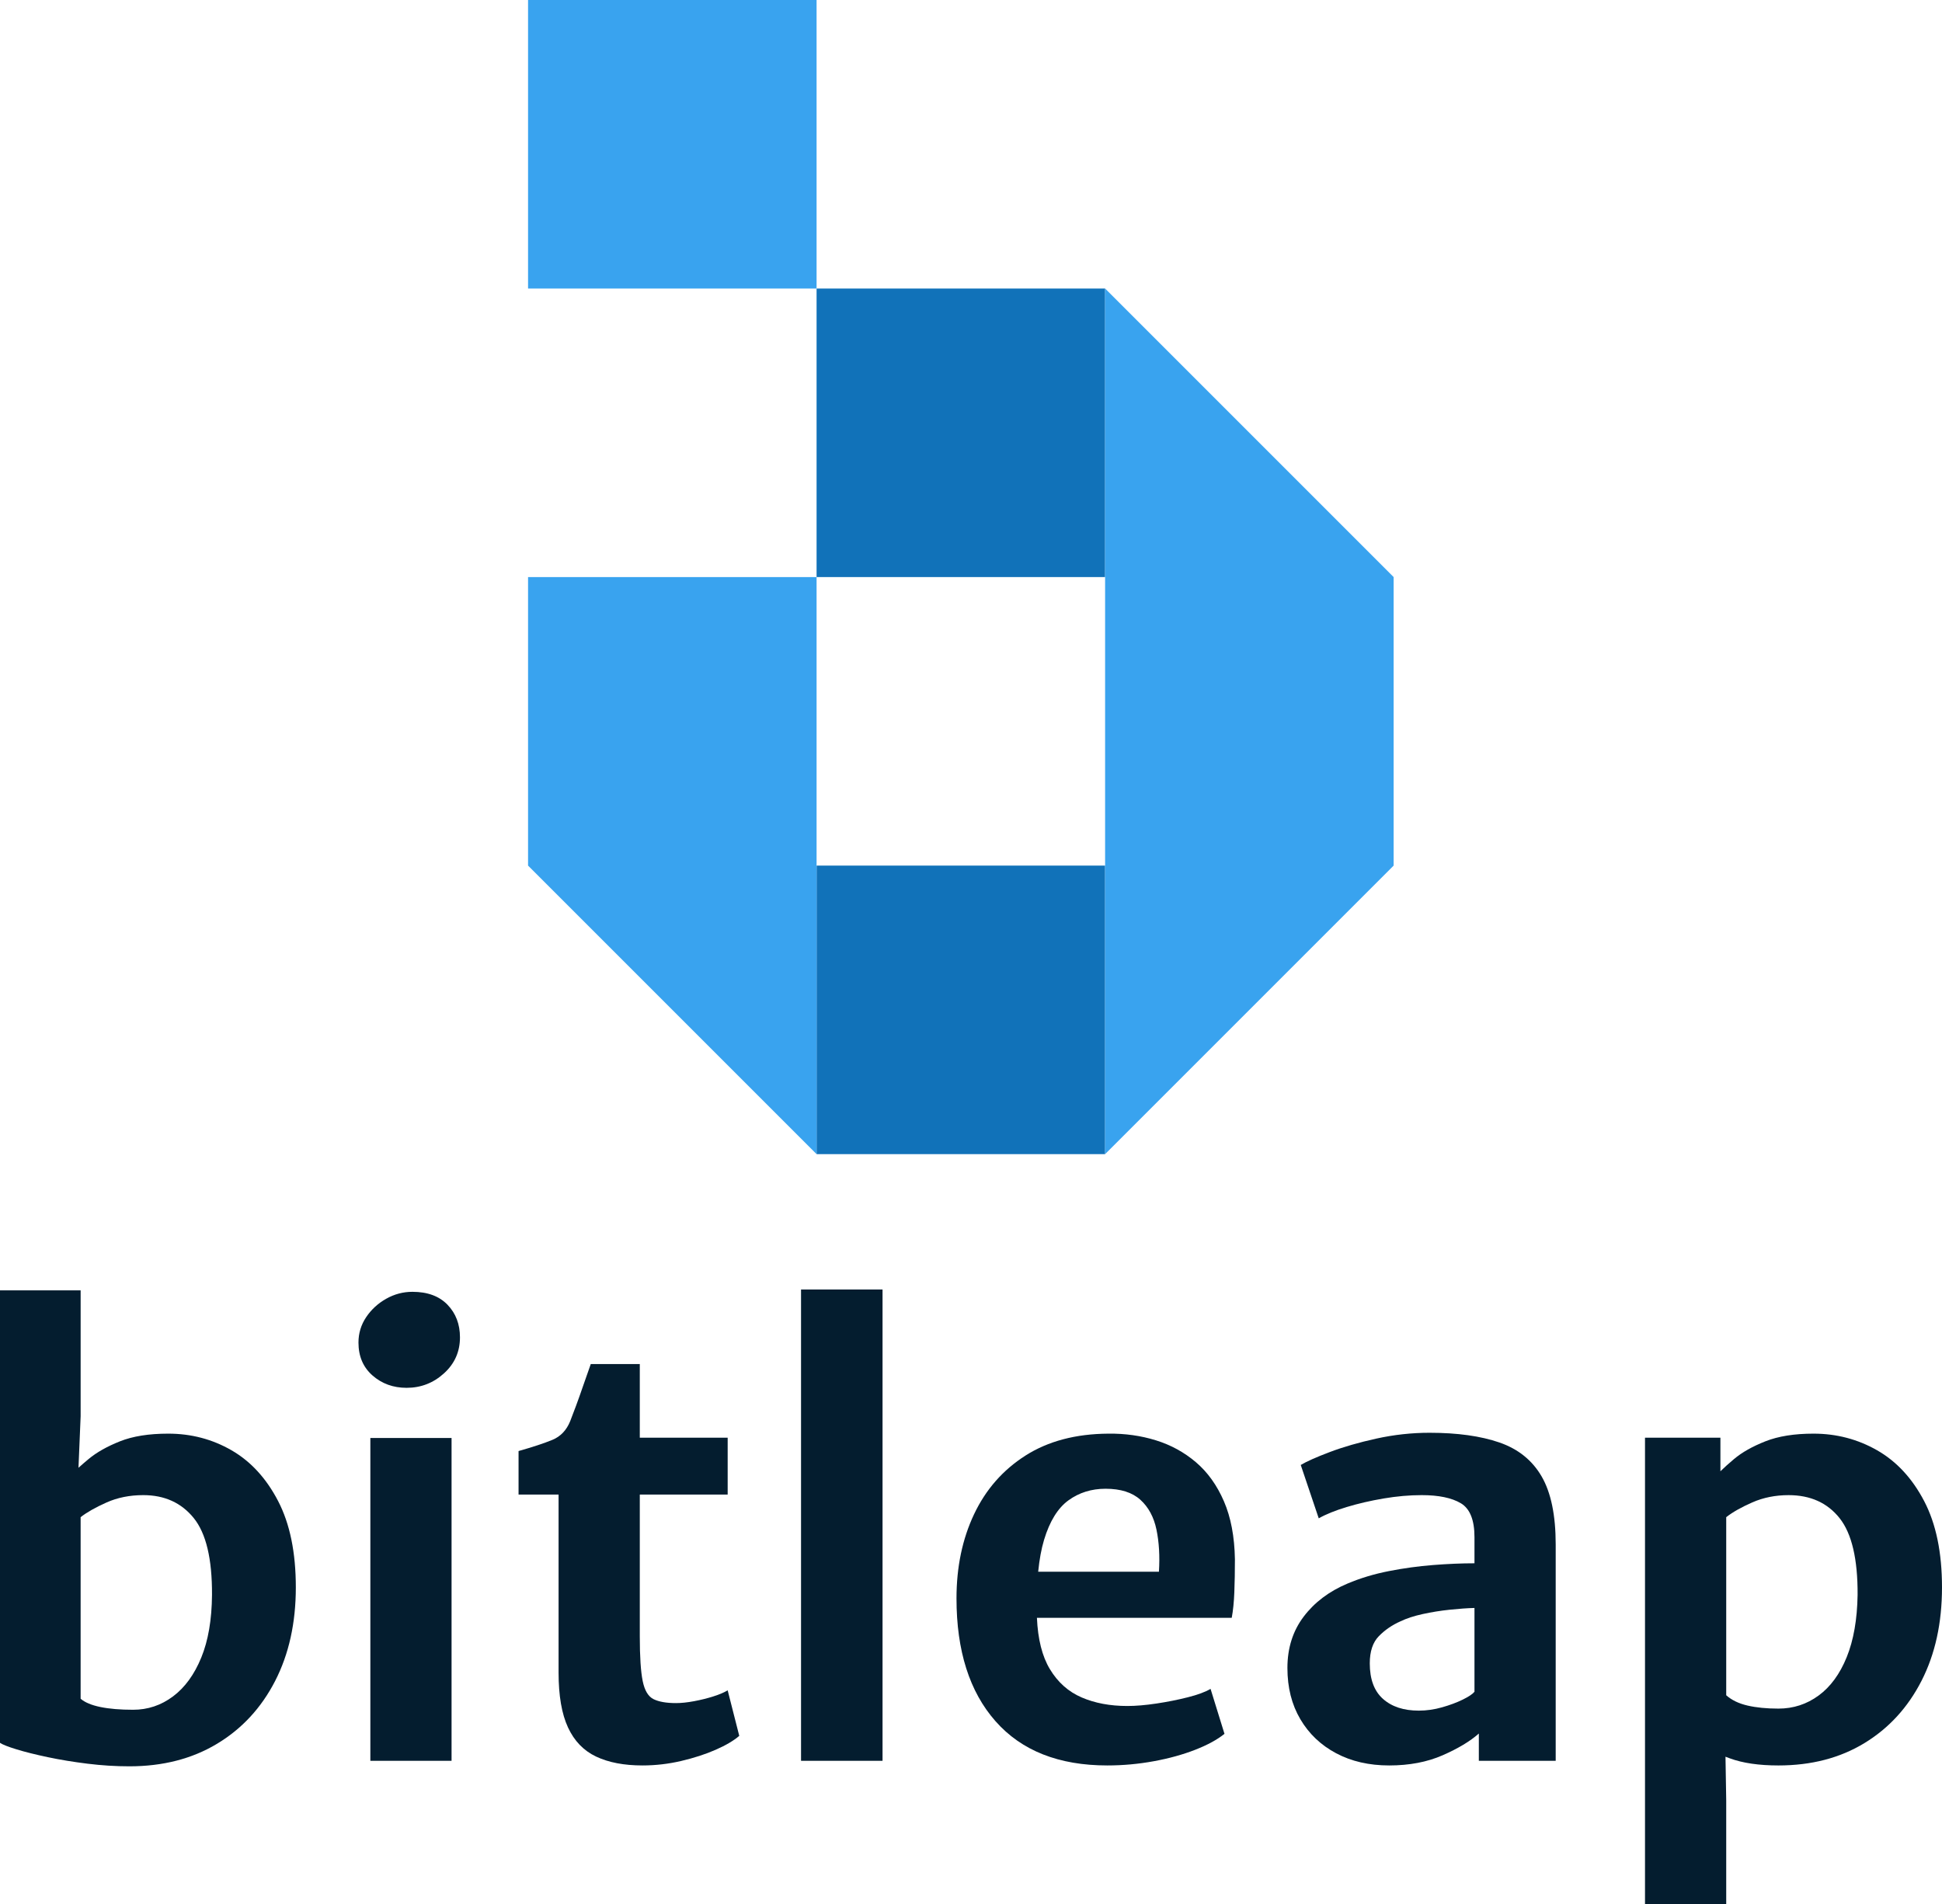
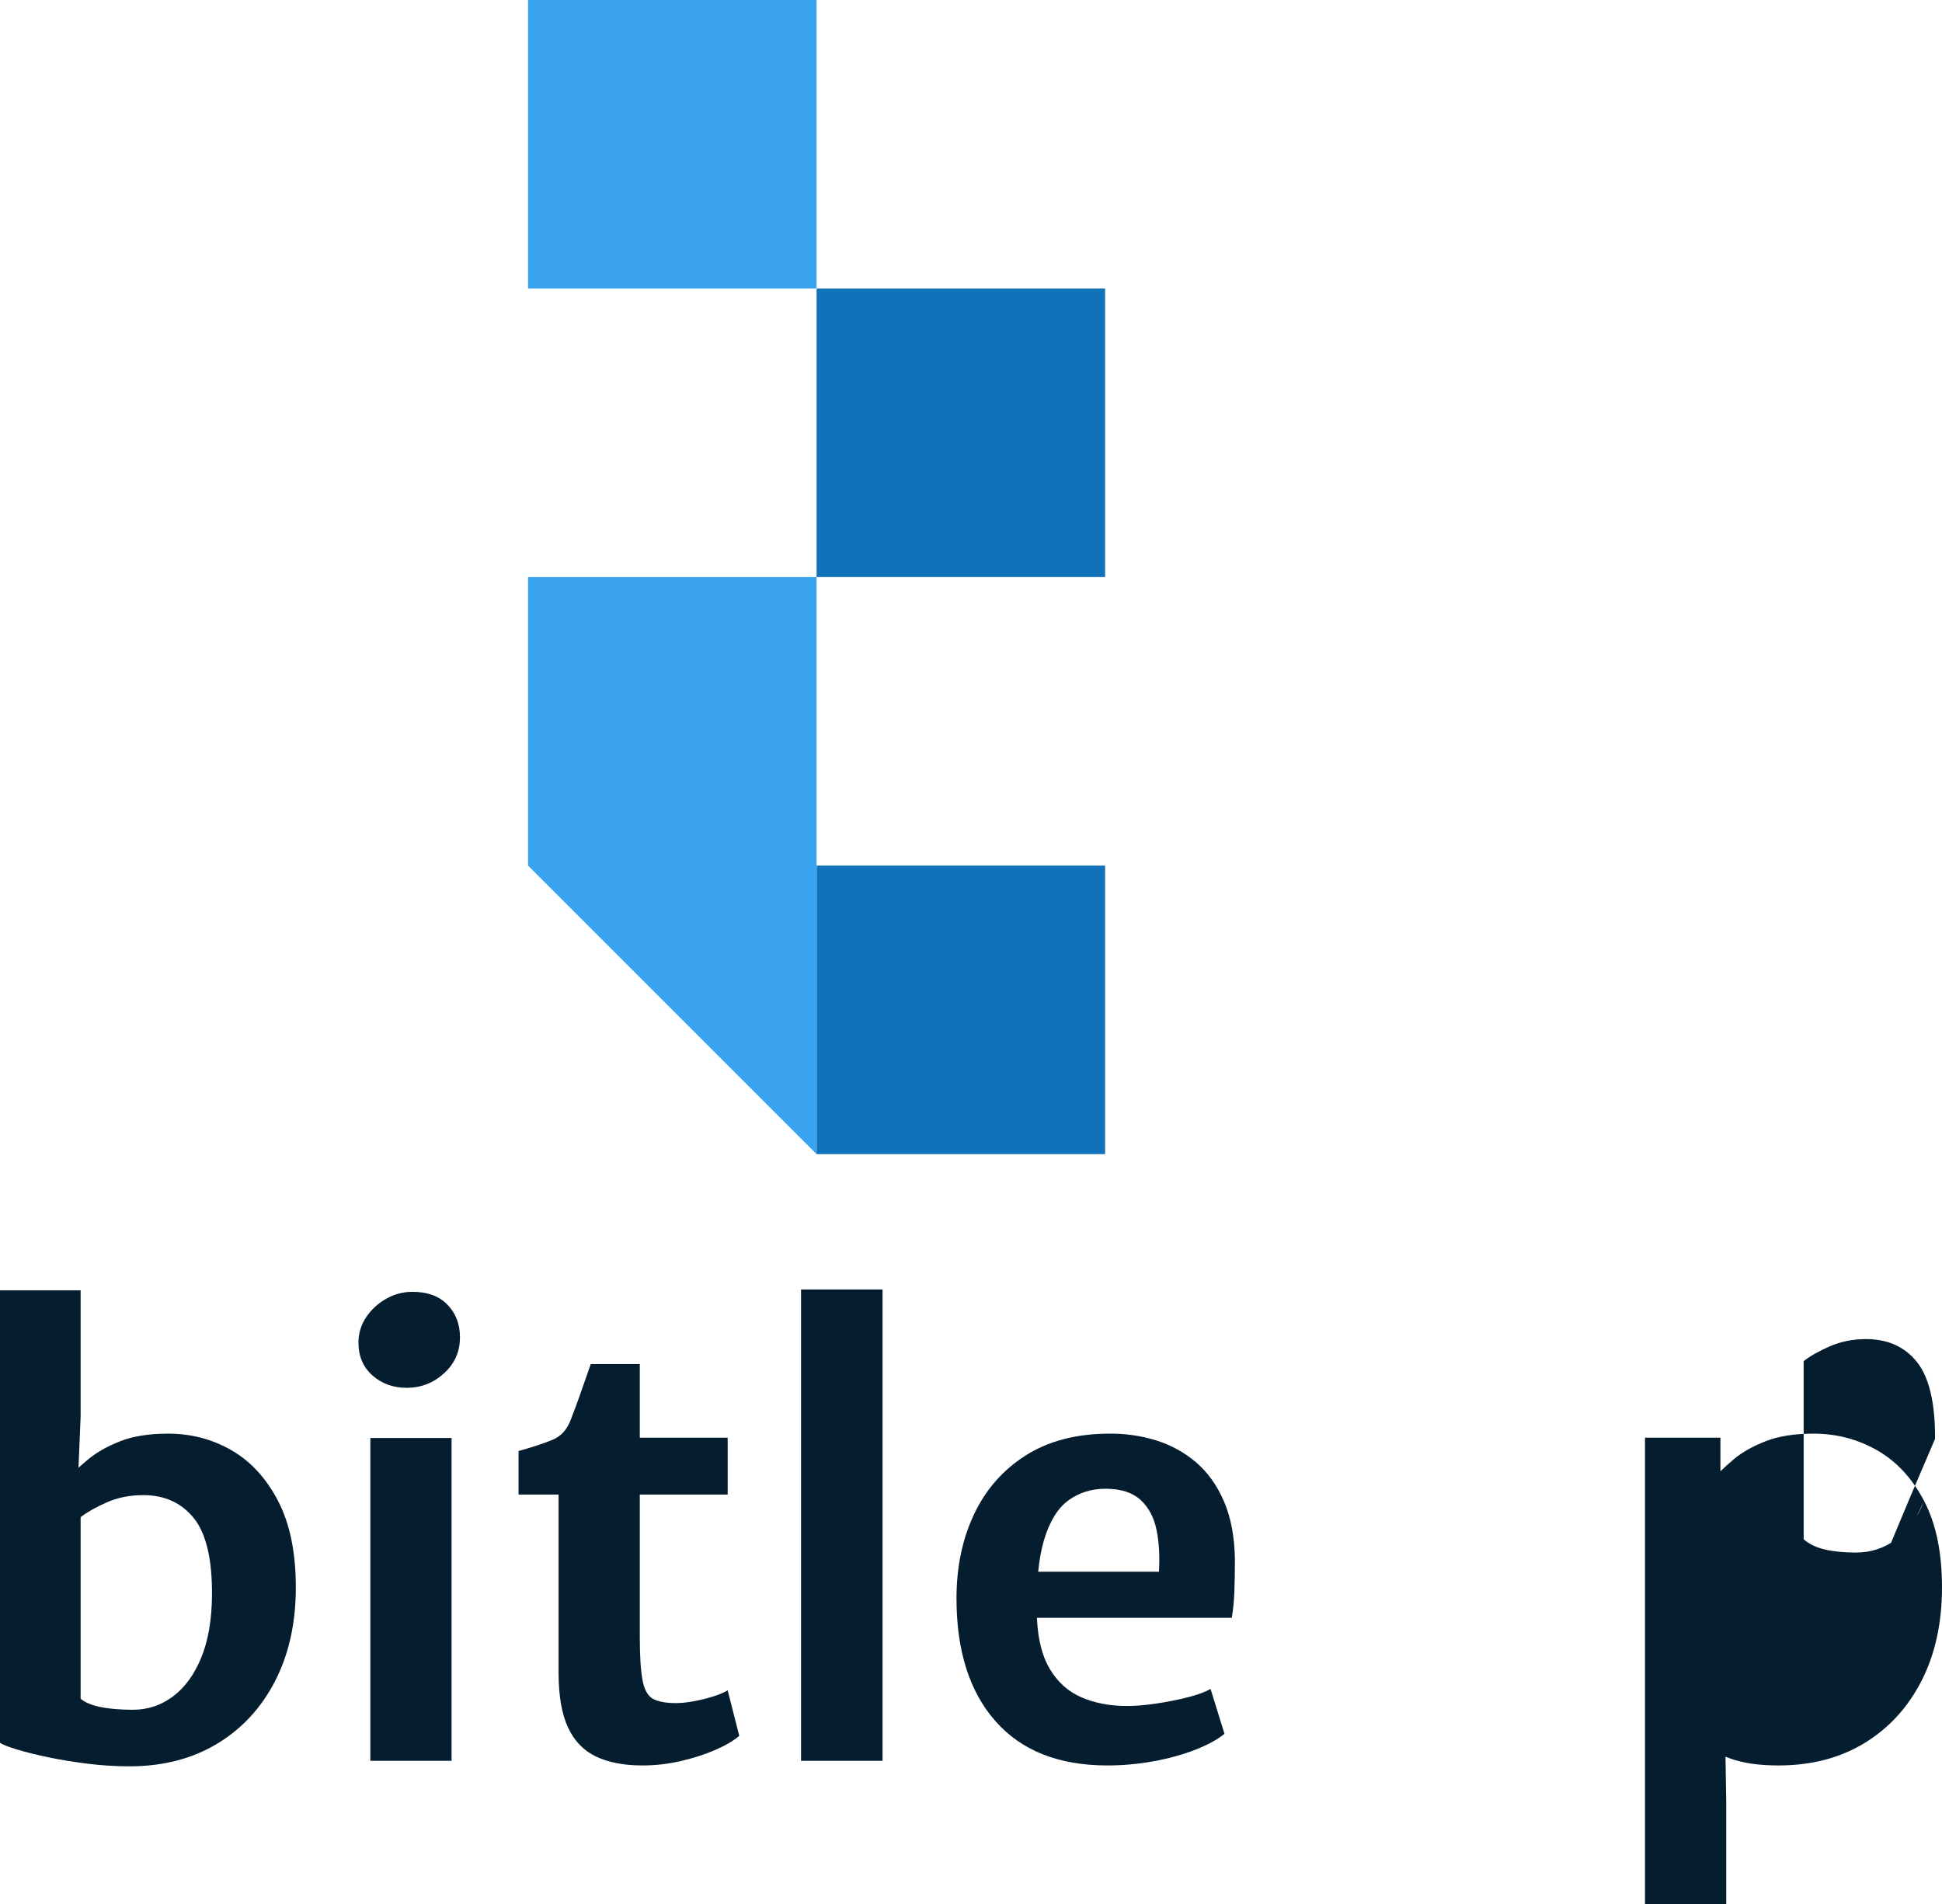
<svg xmlns="http://www.w3.org/2000/svg" version="1.1" id="Layer_1" x="0px" y="0px" width="484.619px" height="475.141px" viewBox="0 0 484.619 475.141" enable-background="new 0 0 484.619 475.141" xml:space="preserve">
  <g>
    <path fill="#041D2F" d="M57.792,361.91c-4.802-2.773-10.073-4.161-15.814-4.161c-4.826,0-8.842,0.64-12.051,1.918   c-3.209,1.278-5.815,2.751-7.816,4.415c-0.944,0.784-1.78,1.508-2.526,2.181l0.536-12.856v-31.41H0V434.9   c0.626,0.436,2.001,0.979,4.125,1.629c2.123,0.652,4.729,1.303,7.817,1.955c3.087,0.65,6.393,1.193,9.915,1.627   c3.521,0.436,6.996,0.652,10.422,0.652c8.347,0,15.633-1.869,21.857-5.609c6.225-3.738,11.061-8.963,14.511-15.67   c3.449-6.705,5.175-14.498,5.175-23.377c0-8.685-1.472-15.861-4.415-21.531C66.464,368.907,62.592,364.686,57.792,361.91z    M50.228,413.623c-1.737,4.246-4.089,7.479-7.057,9.697c-2.967,2.221-6.285,3.33-9.951,3.33c-3.233,0-5.96-0.229-8.179-0.688   c-2.22-0.459-3.861-1.146-4.921-2.063v-45.307c1.543-1.206,3.691-2.426,6.441-3.656c2.75-1.229,5.814-1.845,9.191-1.845   c5.307,0,9.505,1.906,12.593,5.718c3.087,3.813,4.607,10.205,4.56,19.18C52.857,404.166,51.965,409.377,50.228,413.623z" />
    <rect x="92.421" y="358.834" fill="#041D2F" width="20.265" height="80.555" />
    <path fill="#041D2F" d="M102.916,322.357c-2.316,0-4.5,0.579-6.55,1.737c-2.051,1.157-3.716,2.69-4.994,4.596   c-1.279,1.907-1.918,4.017-1.918,6.333c0,3.426,1.169,6.164,3.51,8.215c2.34,2.051,5.175,3.076,8.504,3.076   c3.57,0,6.682-1.206,9.336-3.619c2.653-2.412,3.98-5.403,3.98-8.975c0-3.281-1.038-5.994-3.112-8.143   C109.598,323.432,106.679,322.357,102.916,322.357z" />
    <path fill="#041D2F" d="M178.004,423.32c-1.52,0.484-3.125,0.881-4.813,1.195c-1.689,0.314-3.185,0.471-4.487,0.471   c-2.413,0-4.283-0.326-5.609-0.979c-1.327-0.65-2.232-2.158-2.714-4.523c-0.483-2.363-0.724-6.104-0.724-11.217v-35.32h21.93   v-14.186h-21.93v-18.383h-12.231c-0.676,1.882-1.315,3.703-1.918,5.465c-0.604,1.762-1.183,3.391-1.737,4.885   c-0.556,1.496-1.05,2.799-1.484,3.908c-0.917,2.269-2.401,3.824-4.451,4.668c-2.051,0.846-4.861,1.773-8.432,2.787v10.855h9.988   v44.439c0,5.742,0.784,10.301,2.352,13.678c1.567,3.379,3.908,5.803,7.021,7.273c3.112,1.473,6.959,2.209,11.544,2.209   c3.281,0,6.514-0.375,9.698-1.123c3.185-0.746,6.043-1.676,8.576-2.785c2.533-1.109,4.499-2.268,5.899-3.475l-2.895-11.363   C180.718,422.332,179.524,422.84,178.004,423.32z" />
    <rect x="199.897" y="321.779" fill="#041D2F" width="20.337" height="117.609" />
    <path fill="#041D2F" d="M298.435,364.878c-2.92-2.484-6.248-4.306-9.988-5.464c-3.738-1.158-7.684-1.713-11.832-1.665   c-8.154,0.049-15.055,1.87-20.699,5.464c-5.646,3.596-9.928,8.48-12.848,14.656c-2.919,6.177-4.378,13.172-4.378,20.988   c0,13.076,3.246,23.295,9.736,30.652c6.488,7.357,15.789,11.037,27.9,11.037c3.908,0,7.768-0.352,11.58-1.051   c3.811-0.697,7.26-1.652,10.35-2.857c3.086-1.207,5.523-2.533,7.309-3.98l-3.473-11.219c-1.303,0.771-3.197,1.473-5.682,2.098   c-2.486,0.629-5.092,1.148-7.816,1.557c-2.727,0.41-5.152,0.615-7.275,0.615c-4.295,0-8.094-0.711-11.398-2.135   c-3.305-1.422-5.947-3.775-7.924-7.057c-1.928-3.193-3.001-7.469-3.233-12.811h48.612c0.336-1.784,0.553-3.92,0.65-6.404   c0.096-2.485,0.145-5.223,0.145-8.215c-0.098-5.646-1.014-10.47-2.75-14.476C303.683,370.607,301.355,367.363,298.435,364.878z    M289.208,392.199h-30.132c0.304-3.054,0.791-5.713,1.47-7.961c1.4-4.632,3.426-7.912,6.08-9.843   c2.652-1.929,5.742-2.896,9.264-2.896c3.764,0,6.658,0.918,8.686,2.75c2.027,1.835,3.365,4.319,4.018,7.455   C289.244,384.842,289.449,388.34,289.208,392.199z" />
-     <path fill="#041D2F" d="M374.175,359.957c-4.682-1.617-10.494-2.426-17.443-2.426c-4.439,0-8.854,0.483-13.244,1.448   c-4.391,0.966-8.275,2.087-11.652,3.365c-3.379,1.279-5.791,2.353-7.238,3.221l4.488,13.317c1.783-1.014,4.113-1.954,6.984-2.822   c2.869-0.869,5.945-1.58,9.227-2.136c3.281-0.554,6.441-0.832,9.482-0.832c4.244,0,7.502,0.677,9.77,2.026   c2.268,1.352,3.402,4.174,3.402,8.468v6.514c-3.186,0-6.623,0.146-10.314,0.435c-3.689,0.289-7.381,0.796-11.072,1.52   c-3.691,0.725-7.129,1.762-10.314,3.112c-4.584,1.931-8.227,4.681-10.928,8.251c-2.703,3.571-4.053,7.842-4.053,12.811   c0,4.873,1.072,9.131,3.221,12.773c2.146,3.645,5.125,6.479,8.938,8.504c3.811,2.027,8.227,3.041,13.244,3.041   s9.457-0.846,13.318-2.533c3.859-1.689,6.875-3.498,9.047-5.43v6.805h19.18v-53.992c0-7.285-1.172-12.943-3.512-16.973   C382.365,364.396,378.855,361.574,374.175,359.957z M359.88,426.035c-1.953,0.555-3.896,0.832-5.826,0.832   c-3.764,0-6.742-0.977-8.938-2.932c-2.197-1.953-3.293-4.908-3.293-8.865c0-2.992,0.76-5.258,2.279-6.803s3.316-2.775,5.393-3.691   c1.494-0.725,3.34-1.327,5.535-1.81c2.195-0.481,4.451-0.844,6.768-1.086c2.316-0.241,4.367-0.386,6.152-0.435v20.916   c-0.482,0.58-1.461,1.23-2.932,1.955C363.546,424.84,361.835,425.48,359.88,426.035z" />
-     <path fill="#041D2F" d="M480.167,374.576c-2.969-5.669-6.877-9.891-11.725-12.666c-4.85-2.773-10.146-4.161-15.887-4.161   c-4.777,0-8.783,0.64-12.016,1.918s-5.838,2.751-7.816,4.415c-1.338,1.125-2.46,2.138-3.4,3.055v-8.375h-18.818v116.379h20.266   v-25.91l-0.181-10.864c0.347,0.133,0.706,0.268,1.085,0.407c3.209,1.182,7.25,1.773,12.123,1.773   c8.201,0,15.355-1.857,21.459-5.574c6.104-3.715,10.857-8.902,14.258-15.561c3.402-6.658,5.104-14.426,5.104-23.305   C484.619,387.423,483.134,380.246,480.167,374.576z M460.843,413.514c-1.713,4.223-4.053,7.418-7.021,9.59   c-2.967,2.172-6.309,3.258-10.023,3.258c-2.943,0-5.514-0.254-7.707-0.76c-2.197-0.508-3.971-1.363-5.32-2.57v-44.438   c1.592-1.255,3.764-2.485,6.514-3.691s5.766-1.81,9.047-1.81c5.451,0,9.697,1.918,12.738,5.753   c3.039,3.836,4.535,10.219,4.486,19.145C463.46,404.117,462.554,409.293,460.843,413.514z" />
+     <path fill="#041D2F" d="M480.167,374.576c-2.969-5.669-6.877-9.891-11.725-12.666c-4.85-2.773-10.146-4.161-15.887-4.161   c-4.777,0-8.783,0.64-12.016,1.918s-5.838,2.751-7.816,4.415c-1.338,1.125-2.46,2.138-3.4,3.055v-8.375h-18.818v116.379h20.266   v-25.91l-0.181-10.864c0.347,0.133,0.706,0.268,1.085,0.407c3.209,1.182,7.25,1.773,12.123,1.773   c8.201,0,15.355-1.857,21.459-5.574c6.104-3.715,10.857-8.902,14.258-15.561c3.402-6.658,5.104-14.426,5.104-23.305   C484.619,387.423,483.134,380.246,480.167,374.576z c-1.713,4.223-4.053,7.418-7.021,9.59   c-2.967,2.172-6.309,3.258-10.023,3.258c-2.943,0-5.514-0.254-7.707-0.76c-2.197-0.508-3.971-1.363-5.32-2.57v-44.438   c1.592-1.255,3.764-2.485,6.514-3.691s5.766-1.81,9.047-1.81c5.451,0,9.697,1.918,12.738,5.753   c3.039,3.836,4.535,10.219,4.486,19.145C463.46,404.117,462.554,409.293,460.843,413.514z" />
  </g>
  <g>
    <rect x="203.775" y="72" fill="#1172B9" width="72" height="72" />
    <rect x="203.775" y="216" fill="#1172B9" width="72" height="72" />
    <rect x="131.775" fill="#39A3EF" width="72" height="72" />
    <polygon fill="#39A3EF" points="203.775,144 131.775,144 131.775,216 203.775,288 203.775,216  " />
-     <polygon fill="#39A3EF" points="275.775,72 275.775,144 275.775,216 275.775,288 347.775,216 347.775,144  " />
  </g>
</svg>